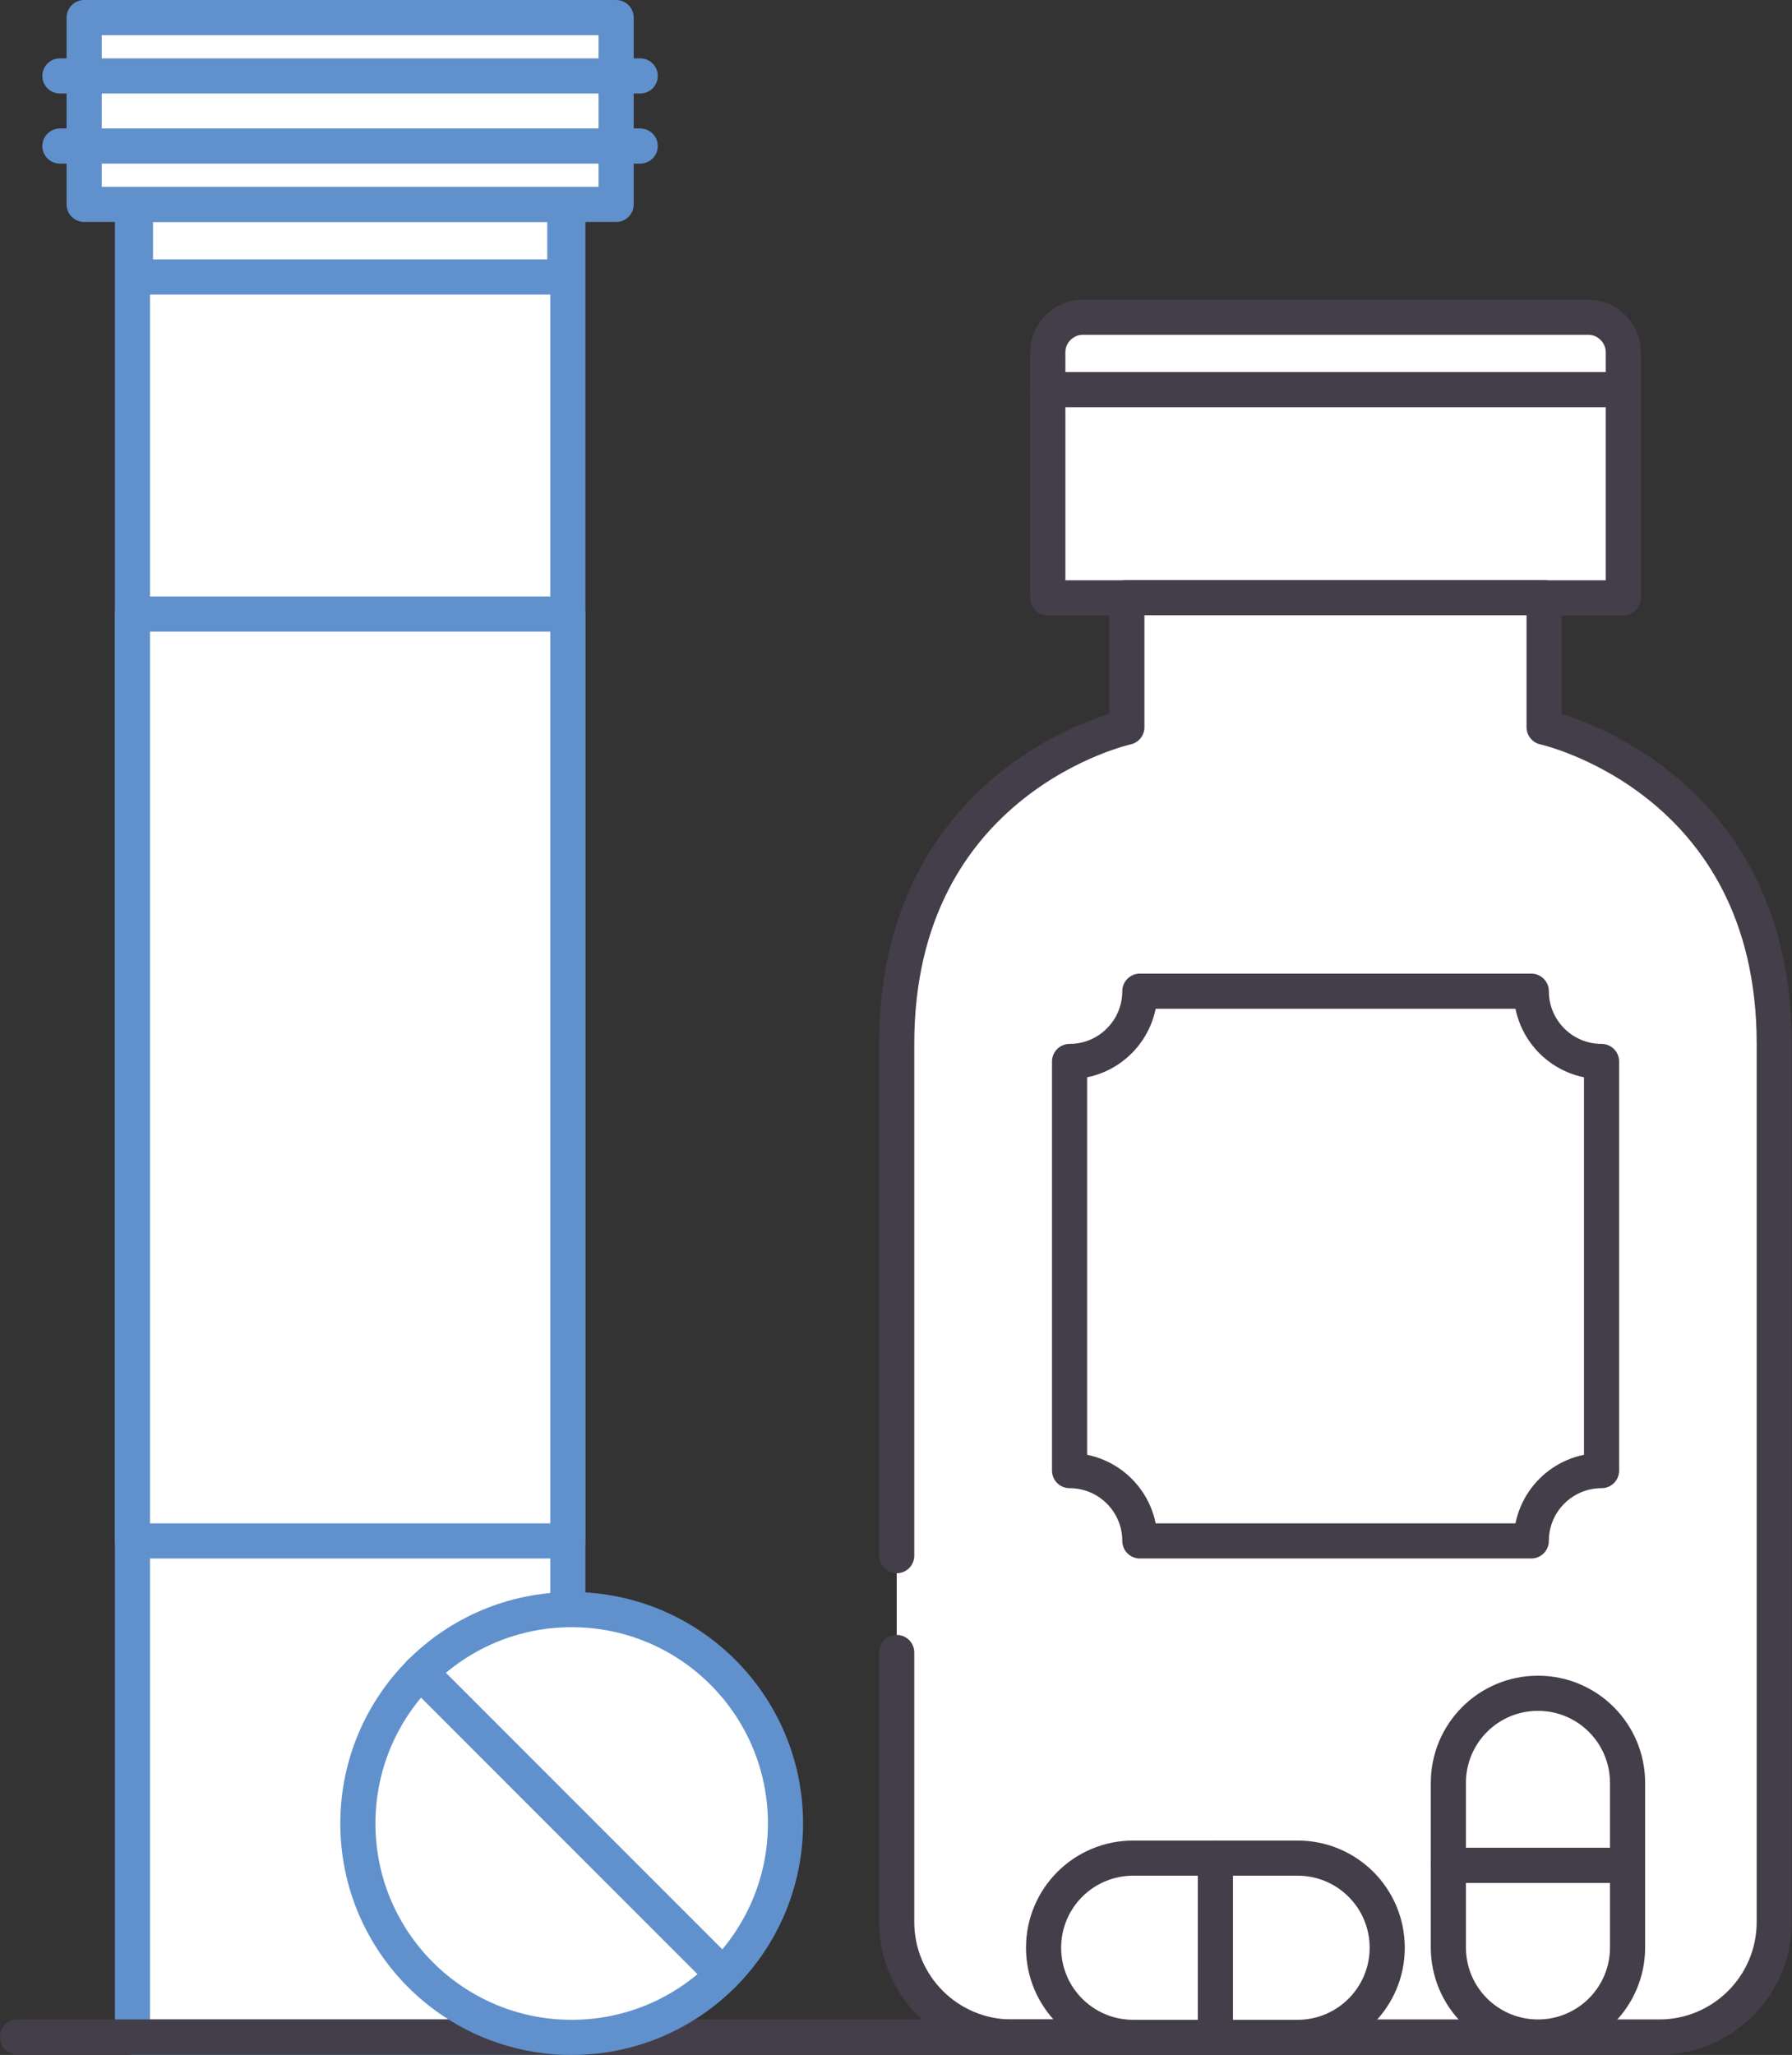
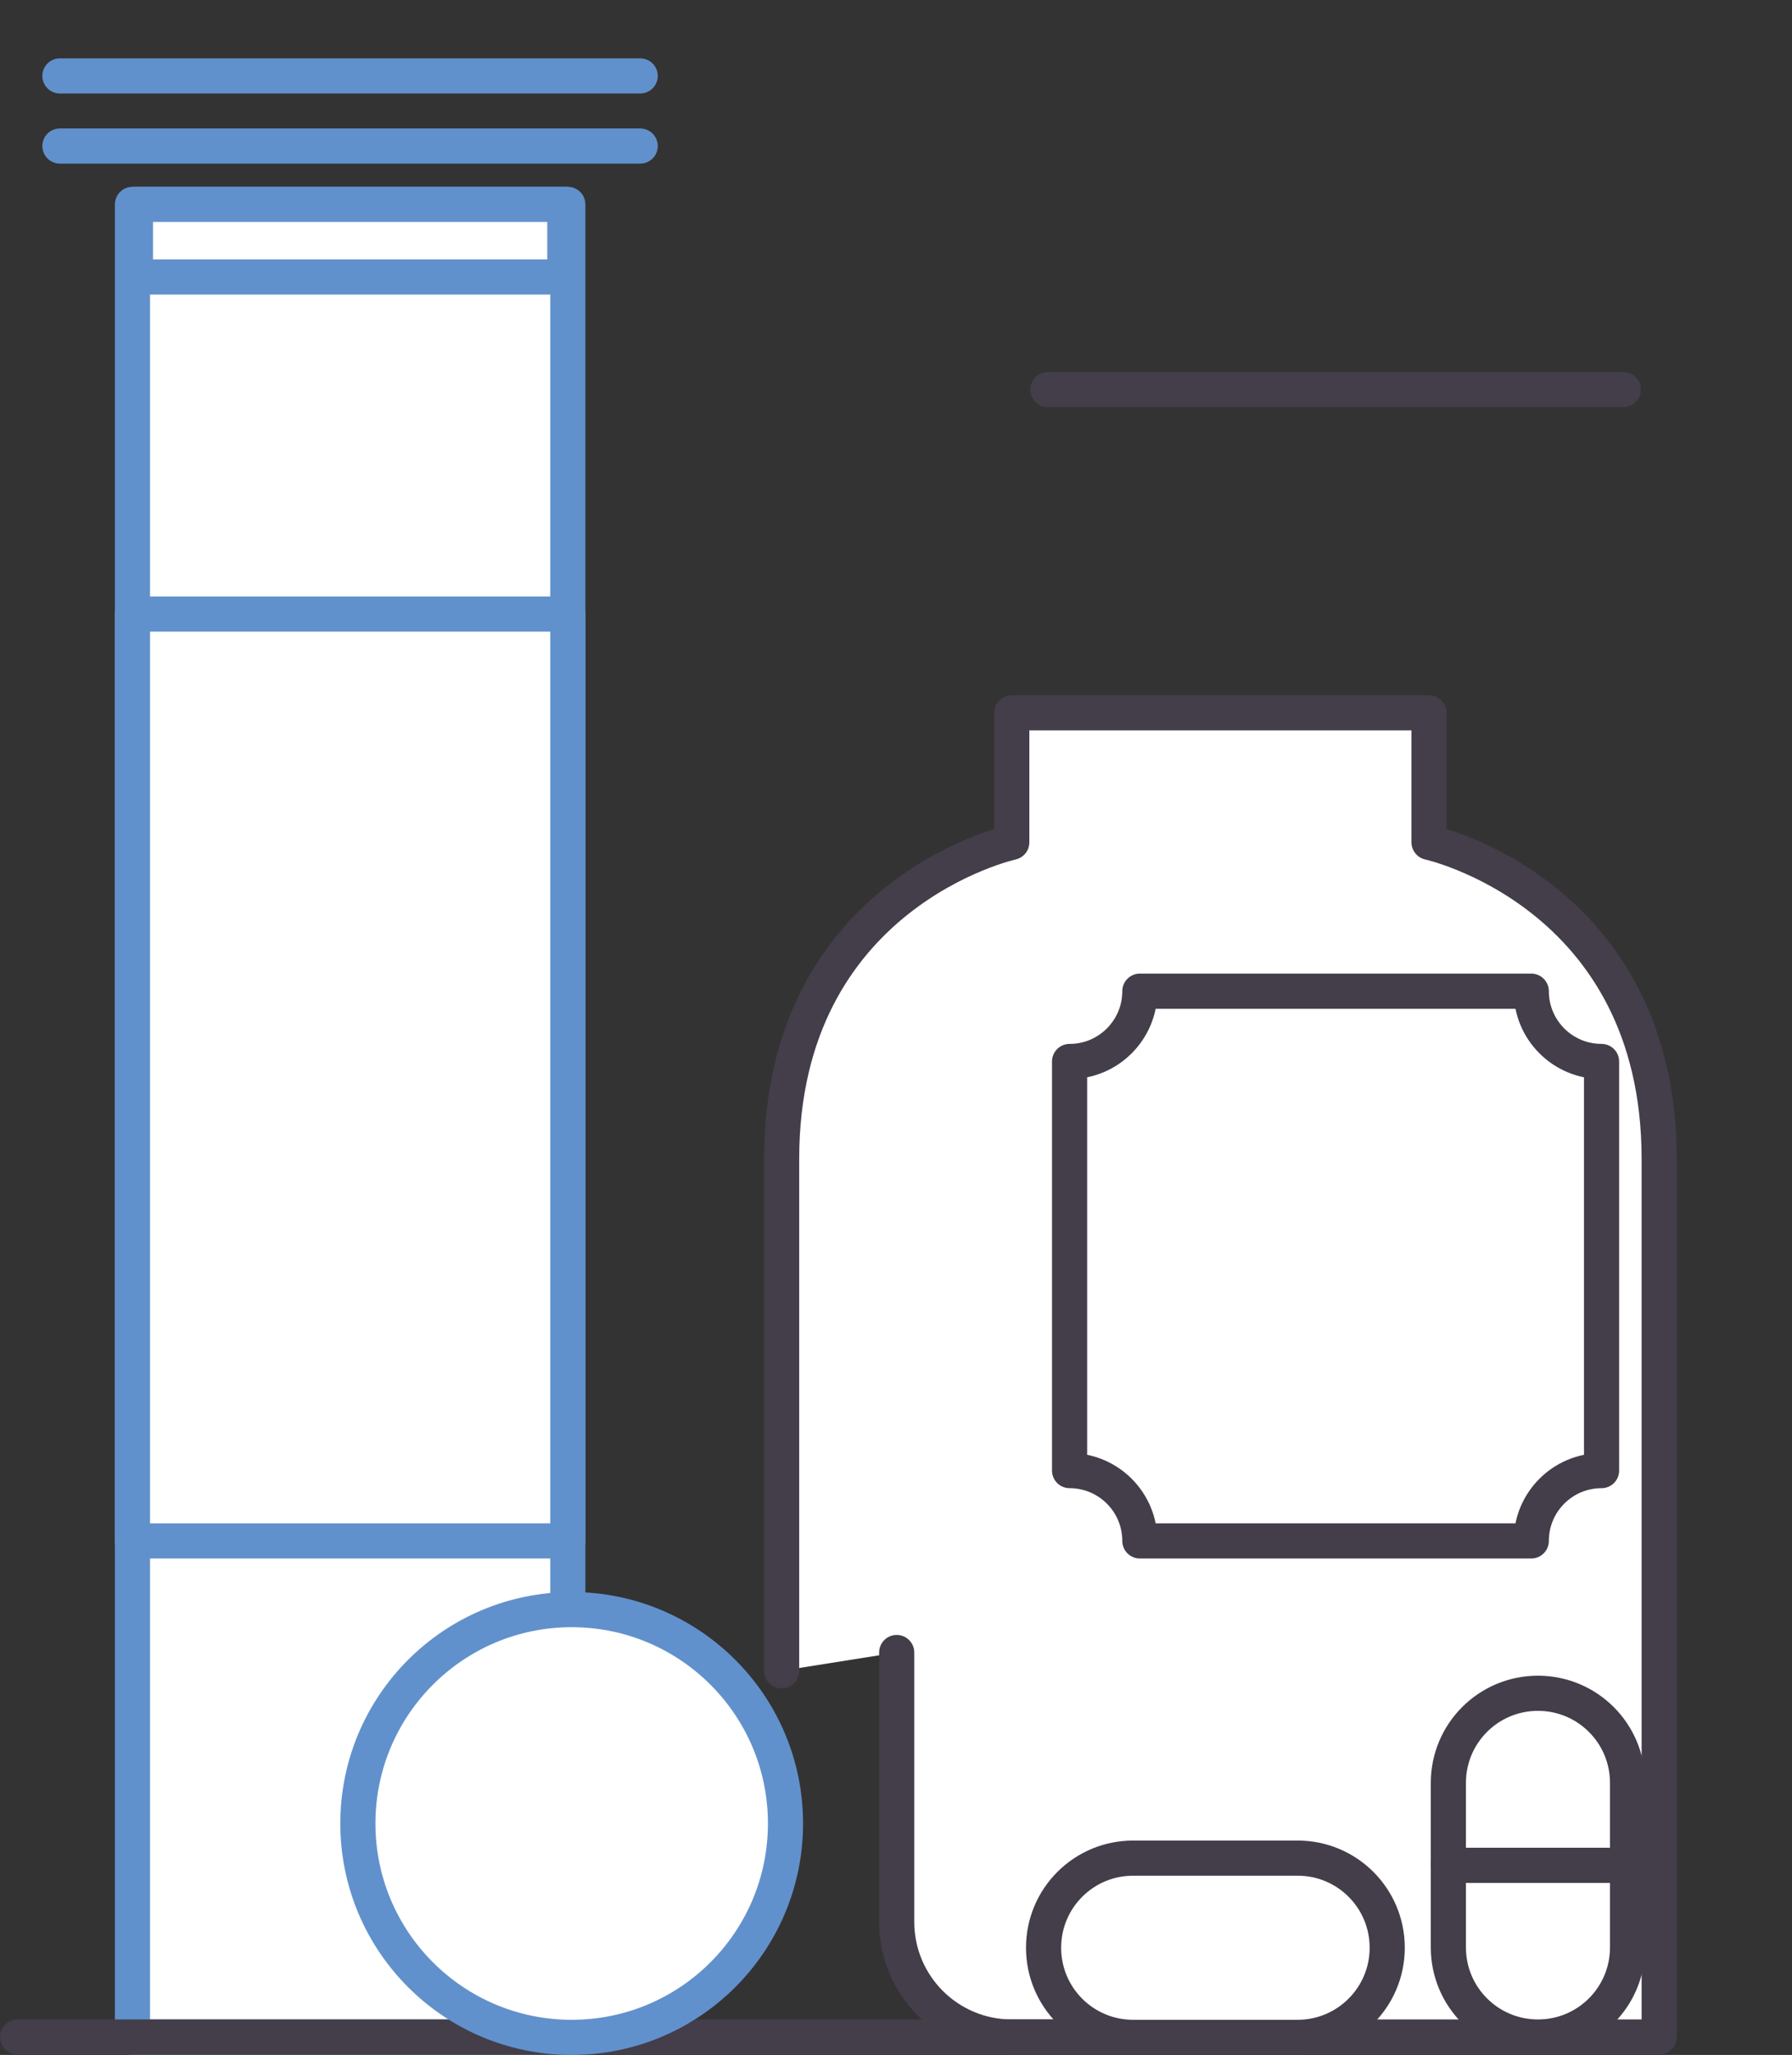
<svg xmlns="http://www.w3.org/2000/svg" id="b" viewBox="0 0 102 116.93">
  <rect x="0" y="0" width="102" height="116.93" fill="#333333" stroke="none" />
  <g id="c">
-     <path d="m61.64,18.05h28.76c1.1,0,2,.9,2,2v13.97h-32.76v-13.97c0-1.1.9-2,2-2Z" style="fill:#fff; stroke:#433e49; stroke-linecap:round; stroke-linejoin:round; stroke-width:2px;" />
-     <path d="m51.04,94.03v15.33c0,3.62,2.93,6.55,6.55,6.55h36.85c3.62,0,6.55-2.93,6.55-6.55v-49.96c0-15.15-13.1-18.02-13.1-18.02v-7.37h-23.75v7.37s-13.1,2.87-13.1,18.02v29.12" style="fill:#fff; stroke:#433e49; stroke-linecap:round; stroke-linejoin:round; stroke-width:2px;" />
+     <path d="m51.04,94.03v15.33c0,3.62,2.93,6.55,6.55,6.55h36.85v-49.96c0-15.15-13.1-18.02-13.1-18.02v-7.37h-23.75v7.37s-13.1,2.87-13.1,18.02v29.12" style="fill:#fff; stroke:#433e49; stroke-linecap:round; stroke-linejoin:round; stroke-width:2px;" />
    <rect x="7.54" y="11.63" width="24.78" height="104.28" style="fill:#fff; stroke:#6191cc; stroke-linecap:round; stroke-linejoin:round; stroke-width:2px;" />
    <line x1="1" y1="115.91" x2="64.54" y2="115.91" style="fill:none; stroke:#433e49; stroke-linecap:round; stroke-linejoin:round; stroke-width:2px;" />
    <rect x="7.54" y="34.94" width="24.78" height="52.74" style="fill:#fff; stroke:#6191cc; stroke-linecap:round; stroke-linejoin:round; stroke-width:2px;" />
    <circle cx="32.54" cy="103.76" r="12.17" style="fill:#fff; stroke:#6191cc; stroke-linecap:round; stroke-linejoin:round; stroke-width:2px;" />
-     <line x1="23.93" y1="95.15" x2="41.14" y2="112.36" style="fill:#fff; stroke:#6191cc; stroke-linecap:round; stroke-linejoin:round; stroke-width:2px;" />
    <path d="m78.96,110.83c0-2.82-2.28-5.1-5.1-5.1h-9.36c-2.82,0-5.1,2.28-5.1,5.1s2.28,5.1,5.1,5.1h9.36c2.81,0,5.1-2.28,5.1-5.1Z" style="fill:#fff; stroke:#433e49; stroke-linecap:round; stroke-linejoin:round; stroke-width:2px;" />
-     <line x1="69.18" y1="105.73" x2="69.18" y2="115.93" style="fill:none; stroke:#433e49; stroke-linecap:round; stroke-linejoin:round; stroke-width:2px;" />
    <path d="m87.54,115.91c2.82,0,5.1-2.28,5.1-5.1v-9.36c0-2.82-2.28-5.1-5.1-5.1s-5.1,2.28-5.1,5.1v9.36c0,2.82,2.28,5.1,5.1,5.1Z" style="fill:#fff; stroke:#433e49; stroke-linecap:round; stroke-linejoin:round; stroke-width:2px;" />
    <line x1="92.63" y1="106.14" x2="82.44" y2="106.14" style="fill:none; stroke:#433e49; stroke-linecap:round; stroke-linejoin:round; stroke-width:2px;" />
    <line x1="59.64" y1="22.17" x2="92.4" y2="22.17" style="fill:none; stroke:#433e49; stroke-linecap:round; stroke-linejoin:round; stroke-width:2px;" />
    <rect x="7.71" y="11.63" width="24.44" height="4.13" style="fill:#fff; stroke:#6191cc; stroke-linecap:round; stroke-linejoin:round; stroke-width:2px;" />
-     <rect x="4.79" y="1" width="30.28" height="10.63" style="fill:#fff; stroke:#6191cc; stroke-linecap:round; stroke-linejoin:round; stroke-width:2px;" />
    <line x1="3.41" y1="4.32" x2="36.44" y2="4.32" style="fill:#fff; stroke:#6191cc; stroke-linecap:round; stroke-linejoin:round; stroke-width:2px;" />
    <line x1="3.41" y1="8.31" x2="36.44" y2="8.31" style="fill:#fff; stroke:#6191cc; stroke-linecap:round; stroke-linejoin:round; stroke-width:2px;" />
    <path d="m87.16,87.68h-22.28c0-2.21-1.79-4-4-4v-23.28c2.21,0,4-1.79,4-4h22.28c0,2.21,1.79,4,4,4v23.28c-2.21,0-4,1.79-4,4Z" style="fill:#fff; stroke:#433e49; stroke-linecap:round; stroke-linejoin:round; stroke-width:2px;" />
  </g>
</svg>